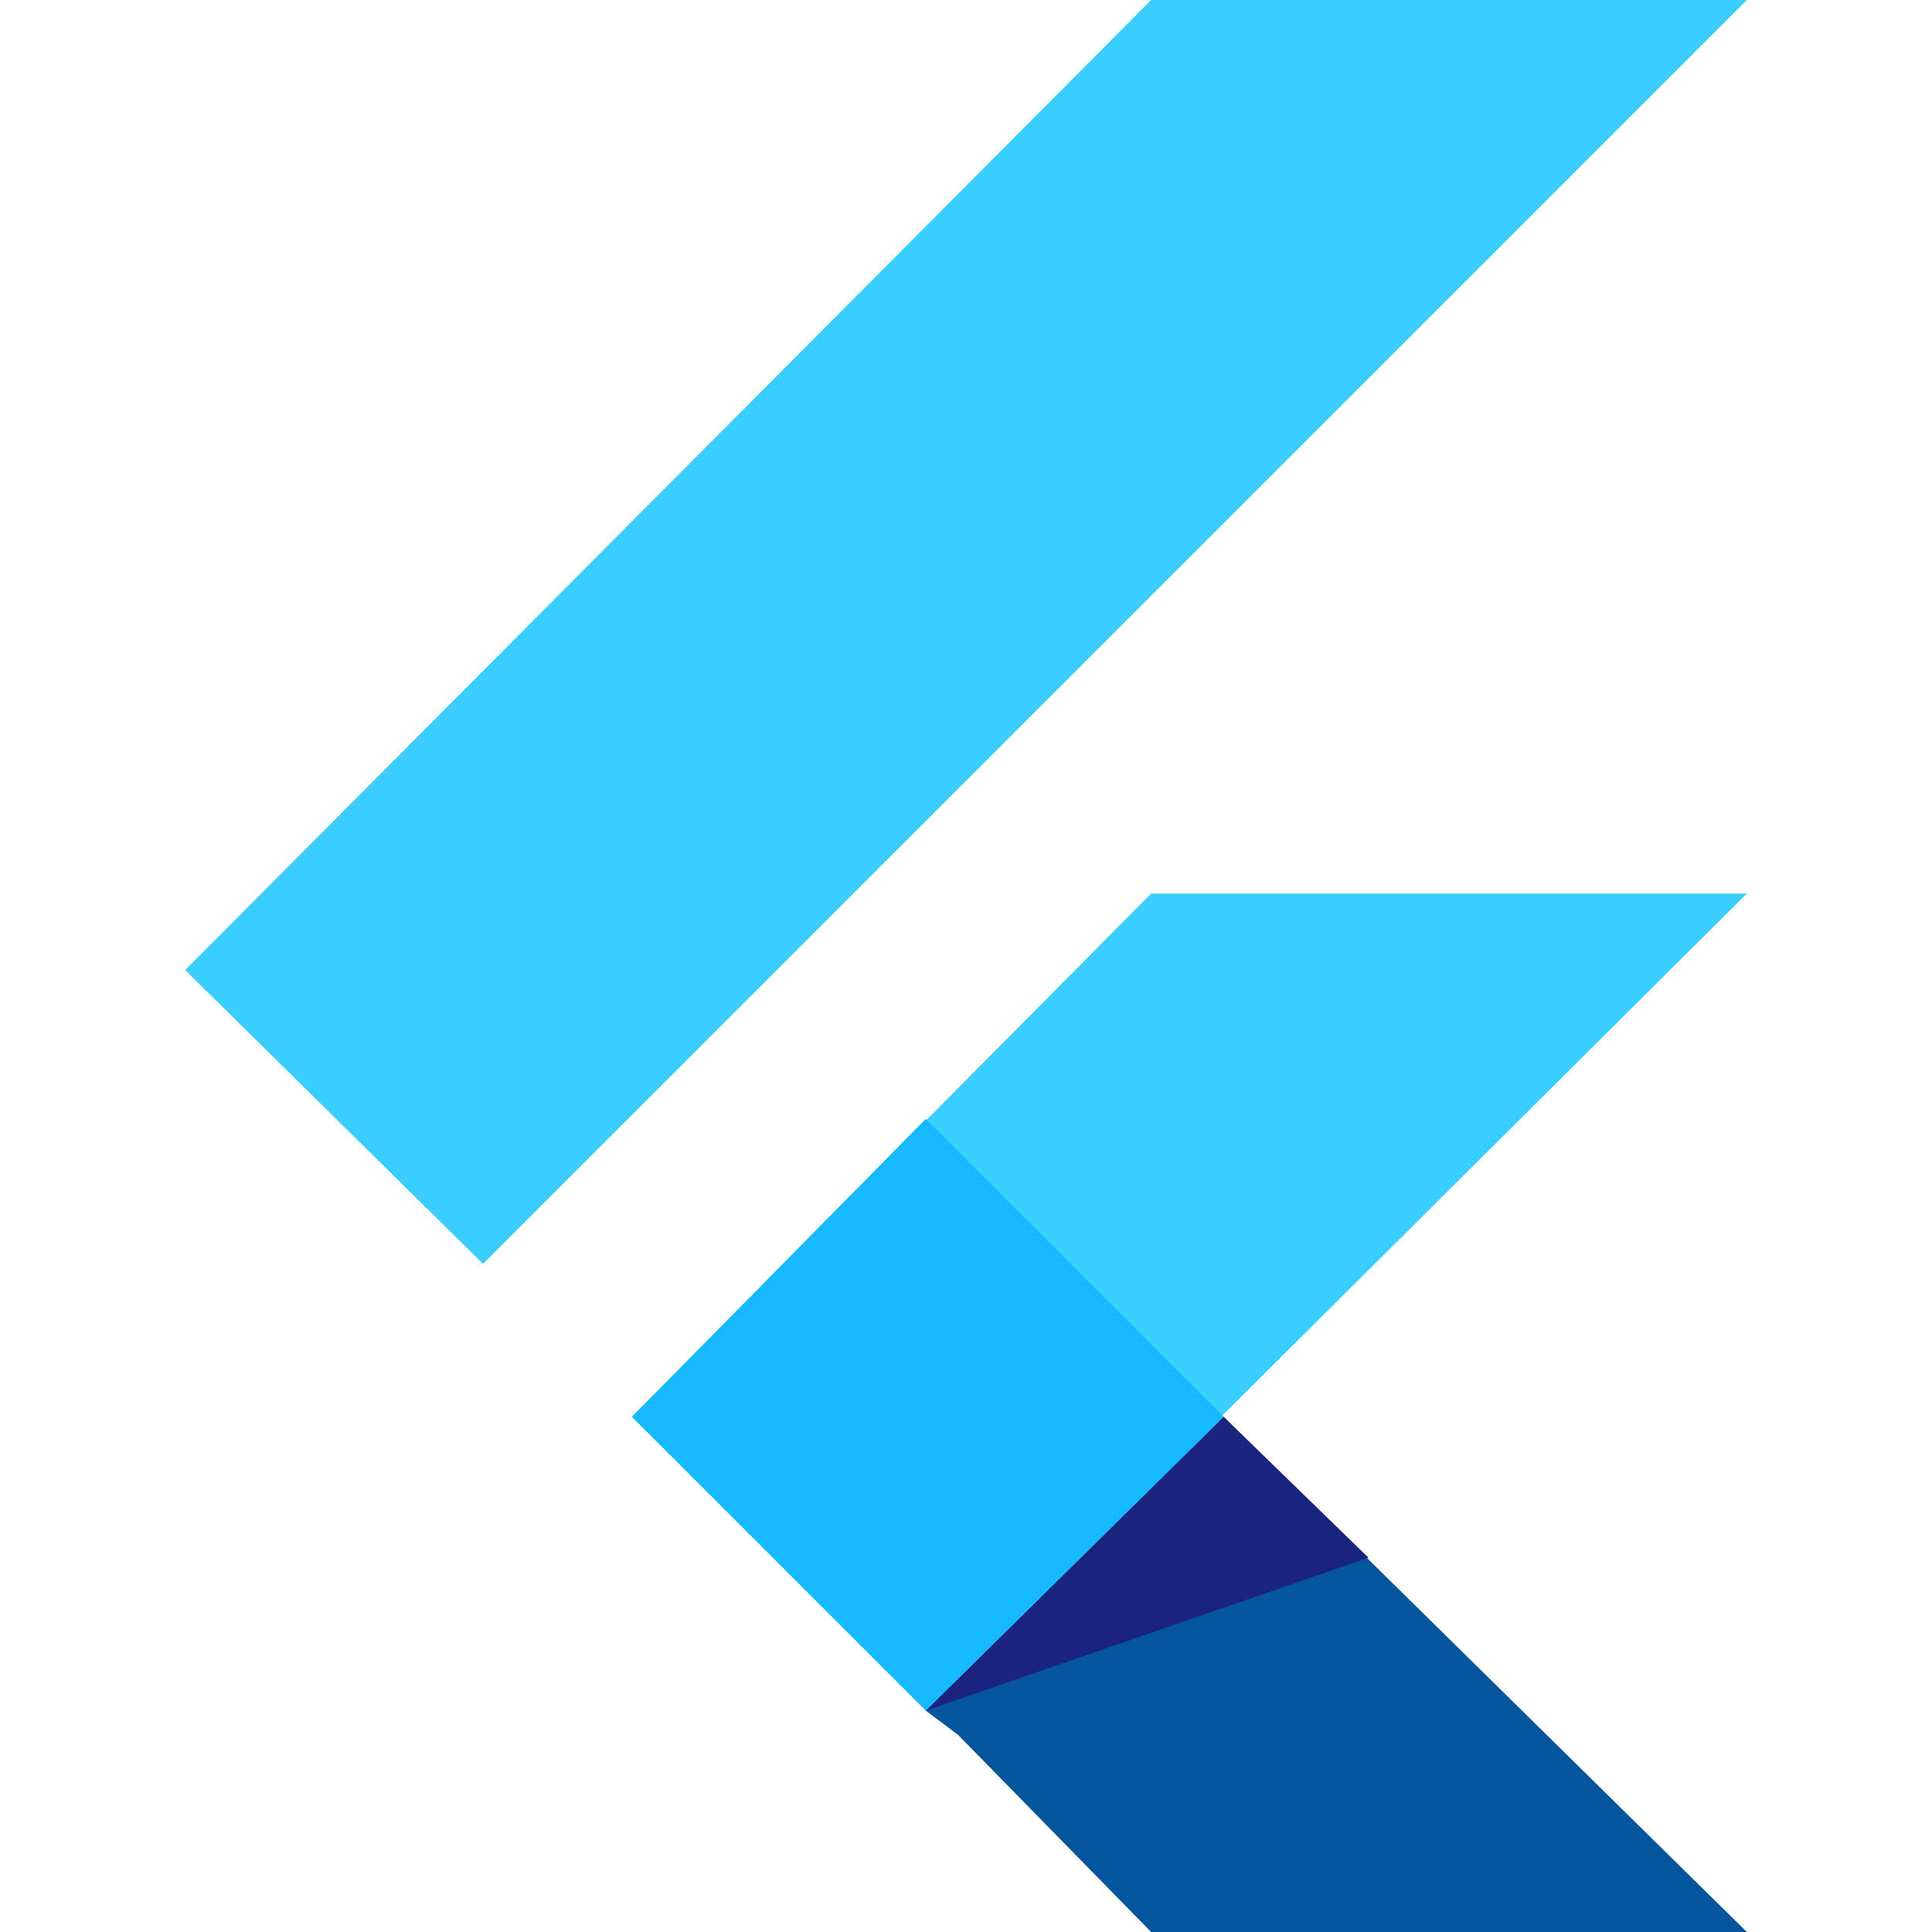
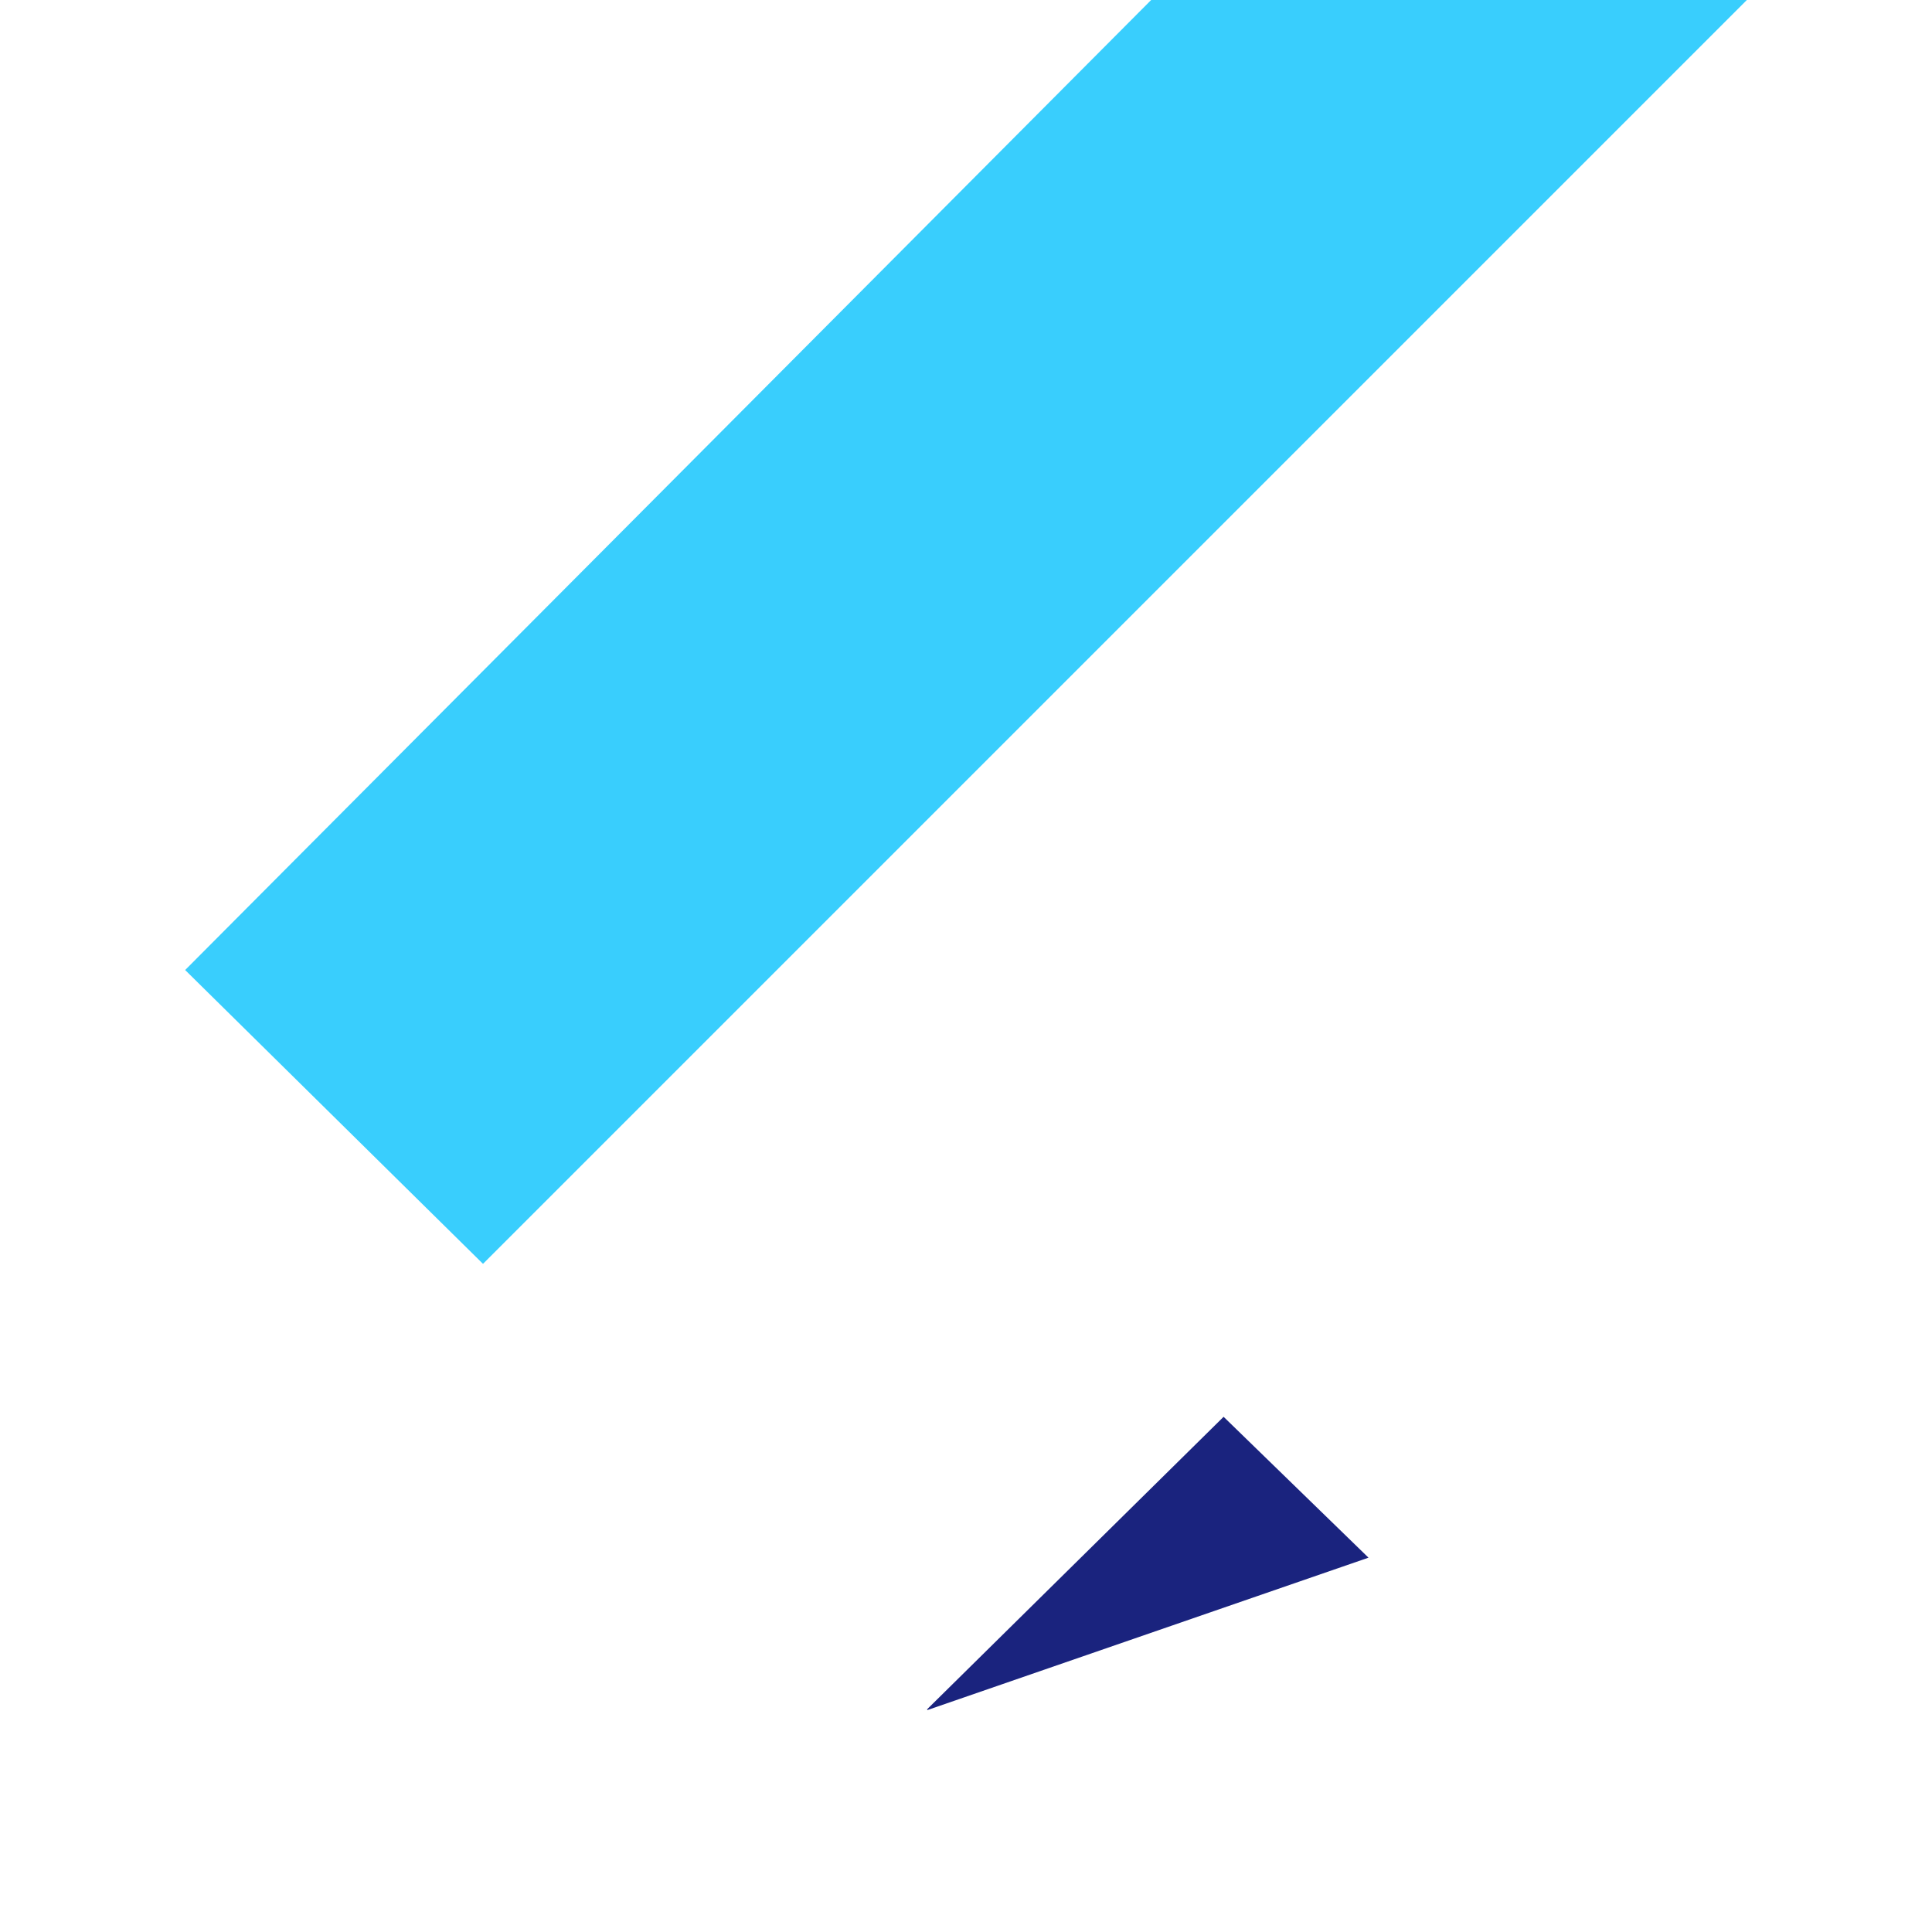
<svg xmlns="http://www.w3.org/2000/svg" id="Layer_1" data-name="Layer 1" version="1.1" viewBox="0 0 48 48">
  <defs>
    <style>
      .cls-1 {
        fill: #39cefd;
      }

      .cls-1, .cls-2, .cls-3, .cls-4, .cls-5 {
        stroke-width: 0px;
      }

      .cls-2 {
        fill: url(#linear-gradient);
      }

      .cls-3 {
        fill: #03569b;
      }

      .cls-4 {
        fill: none;
      }

      .cls-5 {
        fill: #16b9fd;
      }

      .cls-6 {
        clip-path: url(#clippath);
      }
    </style>
    <clipPath id="clippath">
      <polygon class="cls-4" points="23 42.5 23 42.5 34 38.7 30.4 35.2 23 42.5" />
    </clipPath>
    <linearGradient id="linear-gradient" x1="-1772.2" y1="-803.3" x2="-1771" y2="-803.3" gradientTransform="translate(4487.2 -11803.9) rotate(-45) scale(6.5 -6.5)" gradientUnits="userSpaceOnUse">
      <stop offset="0" stop-color="#1a237e" />
      <stop offset="1" stop-color="#1a237e" />
    </linearGradient>
  </defs>
-   <polygon class="cls-1" points="28.6 22.2 15.7 35.2 22.3 41.7 23 42.5 43.4 22.2 28.6 22.2" />
  <polygon class="cls-1" points="28.6 0 4.6 24.1 12 31.4 43.4 0 28.6 0" />
-   <polygon class="cls-3" points="23 42.5 23.8 43.1 28.6 48 43.4 48 30.4 35.2 23 42.5" />
  <g class="cls-6">
    <polygon class="cls-2" points="28.5 48 37.7 38.8 28.5 29.7 19.4 38.8 28.5 48" />
  </g>
-   <polygon class="cls-5" points="15.7 35.2 23 42.5 30.4 35.2 30.4 35.2 30.4 35.2 23 27.8 15.7 35.2" />
</svg>